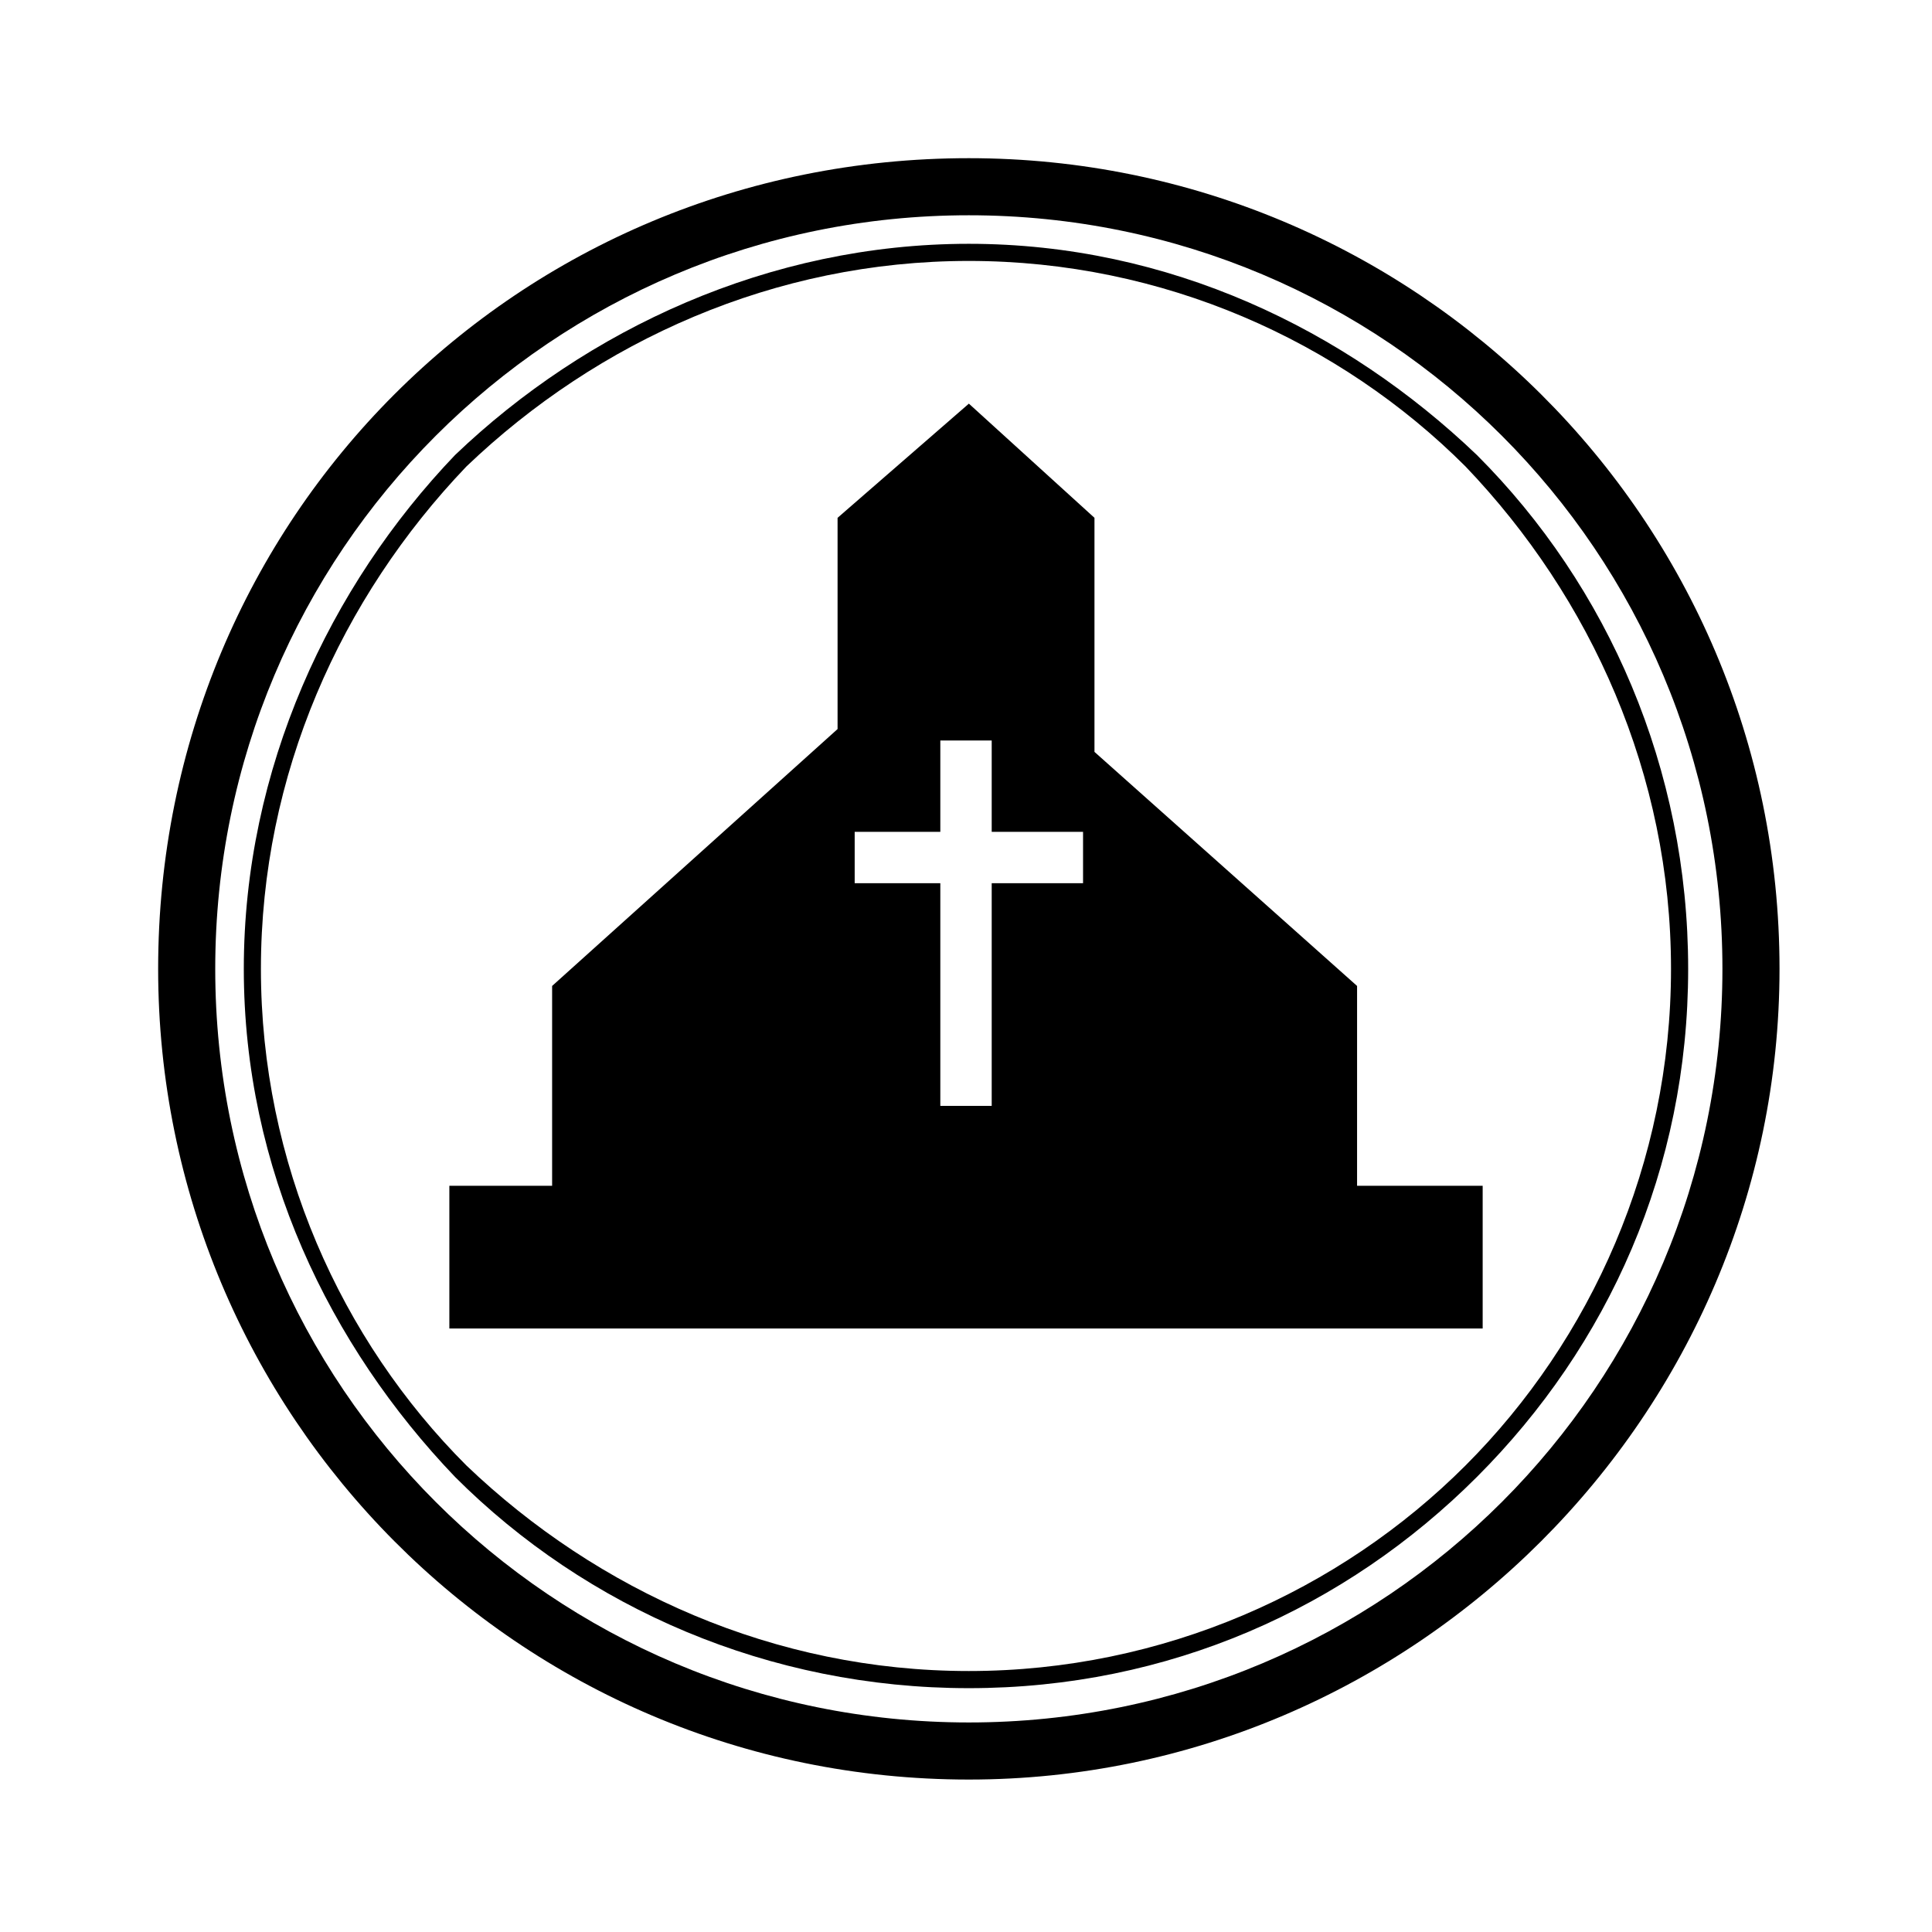
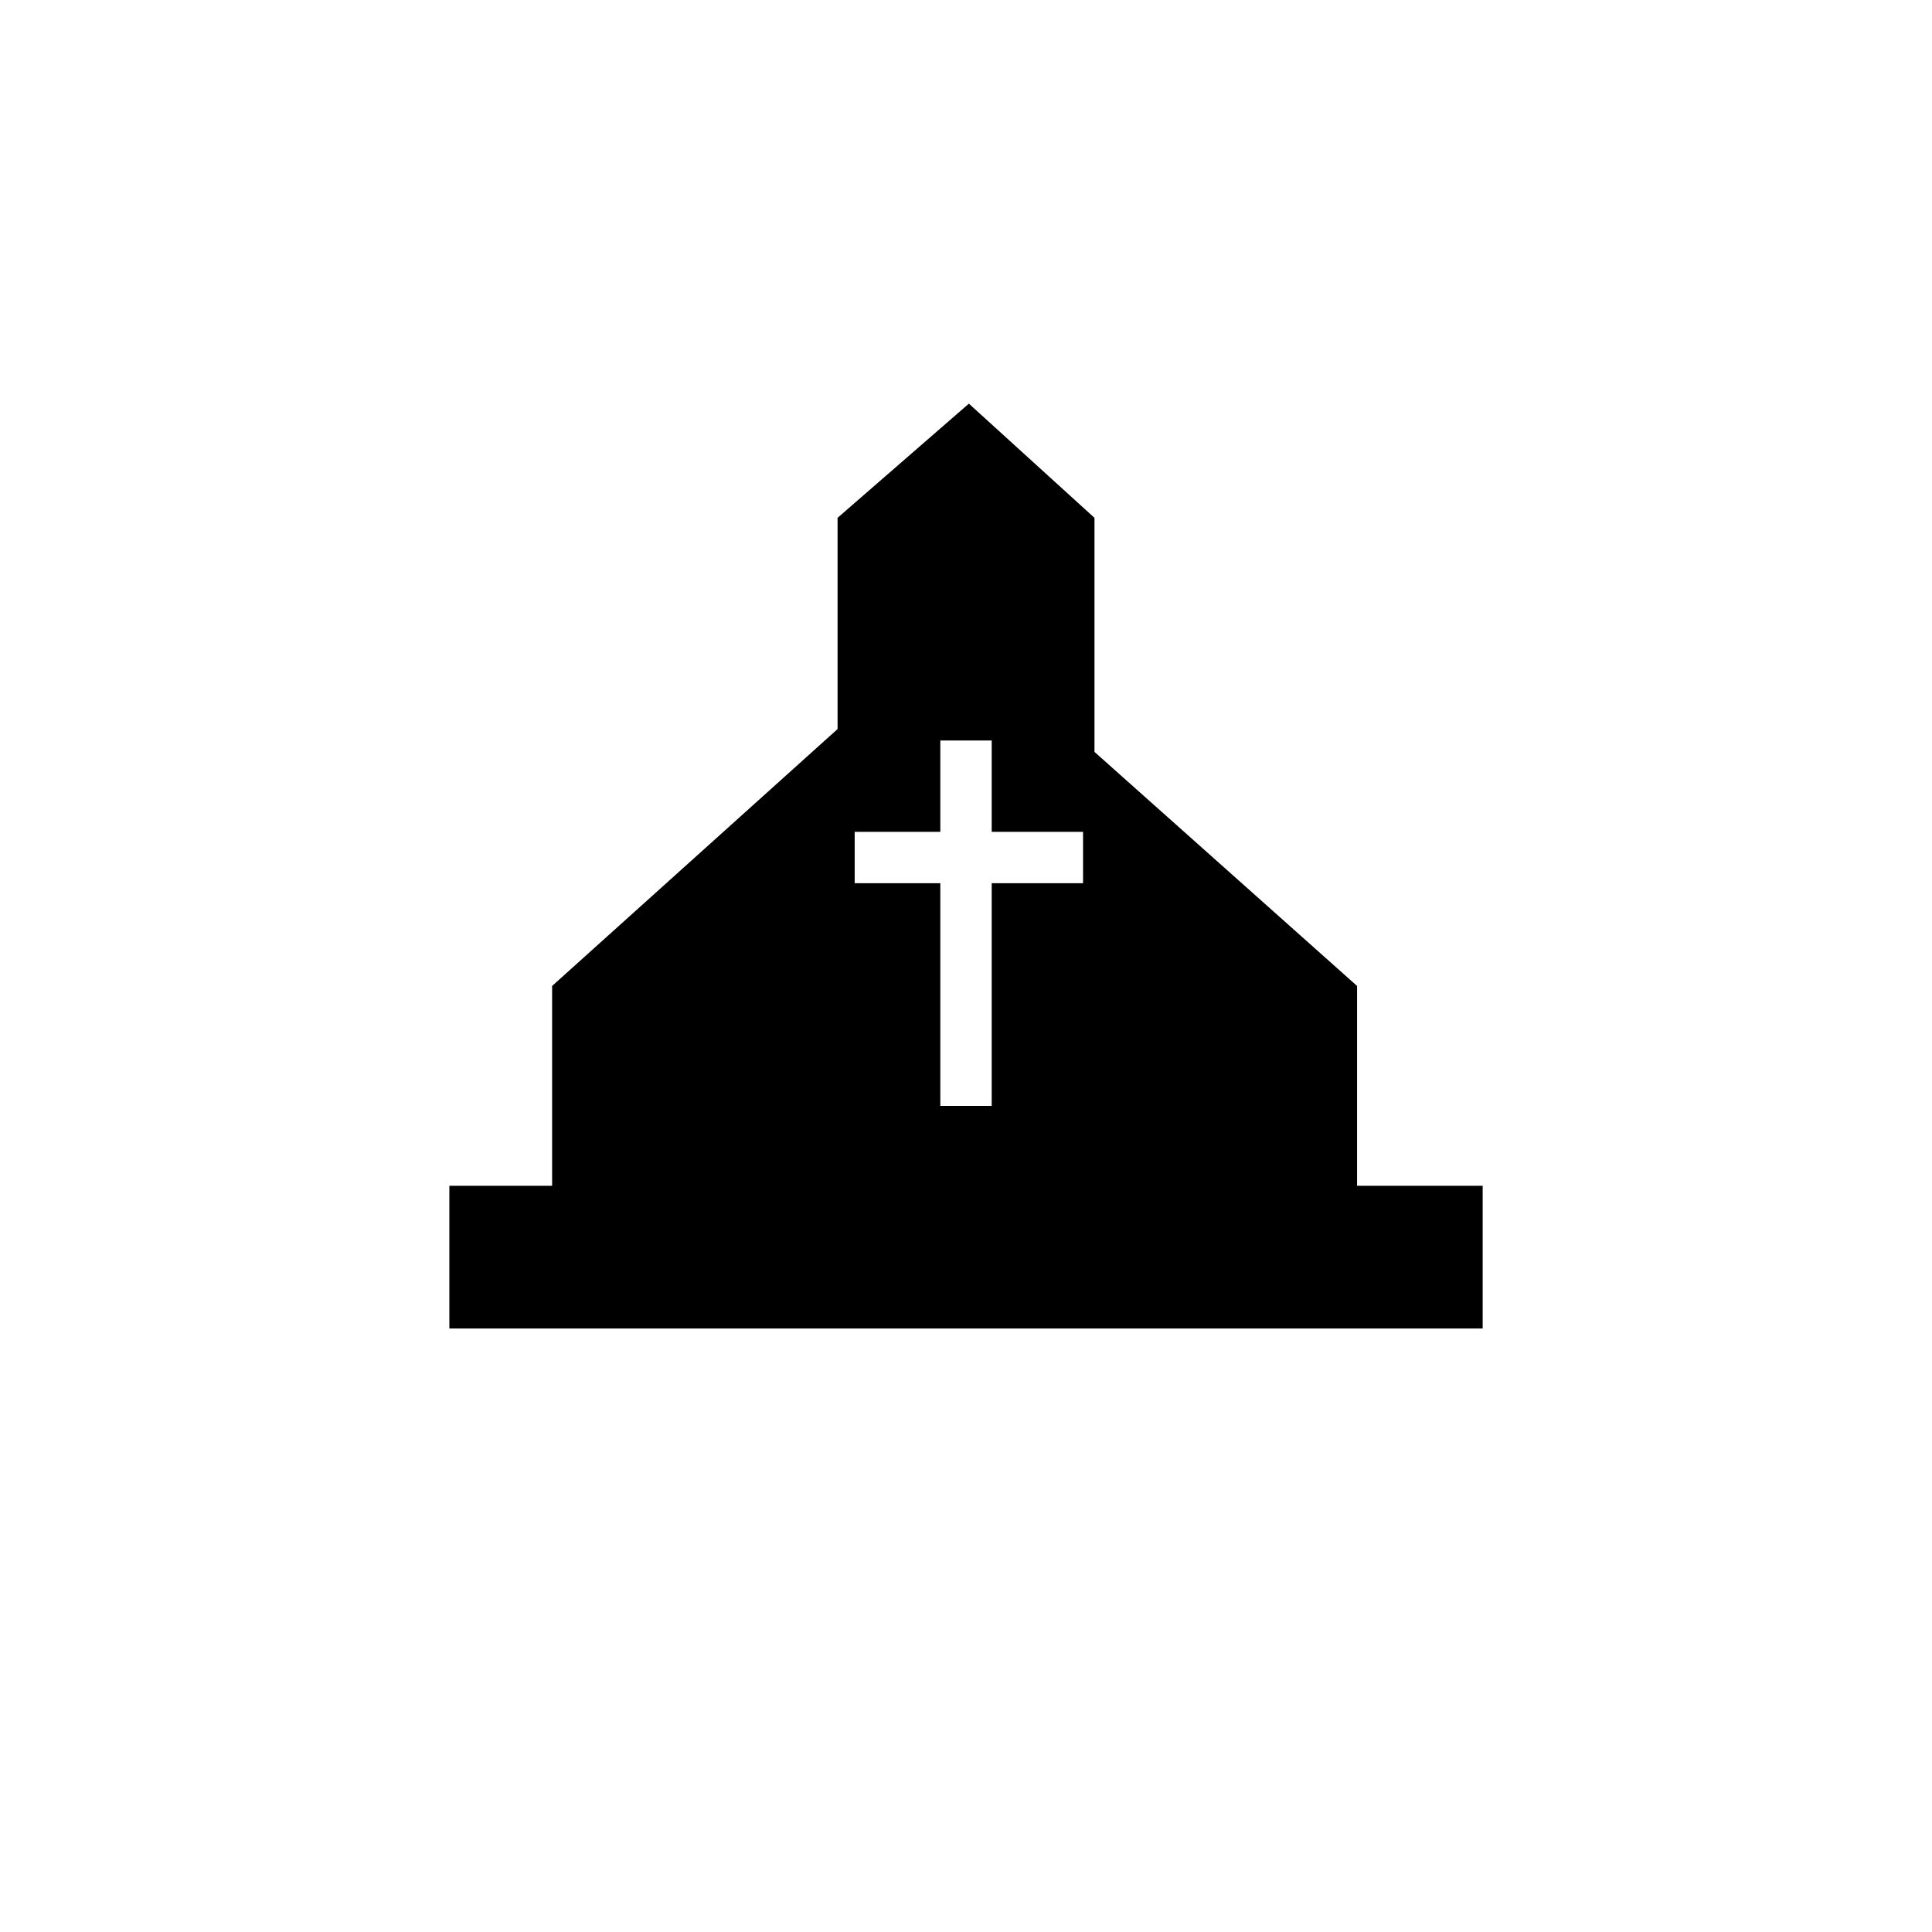
<svg xmlns="http://www.w3.org/2000/svg" fill="#000000" width="800px" height="800px" version="1.1" viewBox="144 144 512 512">
  <g>
-     <path d="m400.75 185.92c118.01 0 214.84 95.316 214.84 214.84 0 118.01-96.828 214.84-214.84 214.84-119.52 0-214.84-96.828-214.84-214.84 0-119.52 95.316-214.84 214.84-214.84zm0 15.129c-110.45 0-199.71 89.262-199.71 199.71 0 110.45 89.262 199.71 199.71 199.71 110.45 0 199.71-89.262 199.71-199.71 0-110.45-89.262-199.71-199.71-199.71z" fill-rule="evenodd" />
-     <path d="m400.75 213.15c-51.441 0-98.34 21.18-133.14 54.465-33.285 34.797-54.465 81.699-54.465 133.14s21.18 98.34 54.465 131.62c34.797 33.285 81.699 54.465 133.14 54.465s98.34-21.18 131.62-54.465 54.465-80.188 54.465-131.62c0-51.441-21.18-98.34-54.465-133.14-33.285-33.285-80.188-54.465-131.62-54.465zm0-4.539c52.953 0 99.855 22.695 134.65 55.98 34.797 34.797 55.98 83.211 55.98 136.16s-21.18 99.855-55.98 134.65c-34.797 34.797-81.699 55.98-134.65 55.98s-101.37-21.18-136.16-55.98c-33.285-34.797-55.98-81.699-55.98-134.65s22.695-101.37 55.98-136.16c34.797-33.285 83.211-55.98 136.16-55.98z" />
    <path d="m503.64 405.29-69.594-62.031v-62.031l-33.285-30.258-34.797 30.258v55.98l-75.648 68.082v52.953h-27.234v37.824h273.84v-37.824h-33.285zm-72.621-40.848v13.617h-24.207v59.004h-13.617v-59.004h-22.695v-13.617h22.695v-24.207h13.617v24.207z" fill-rule="evenodd" />
  </g>
</svg>